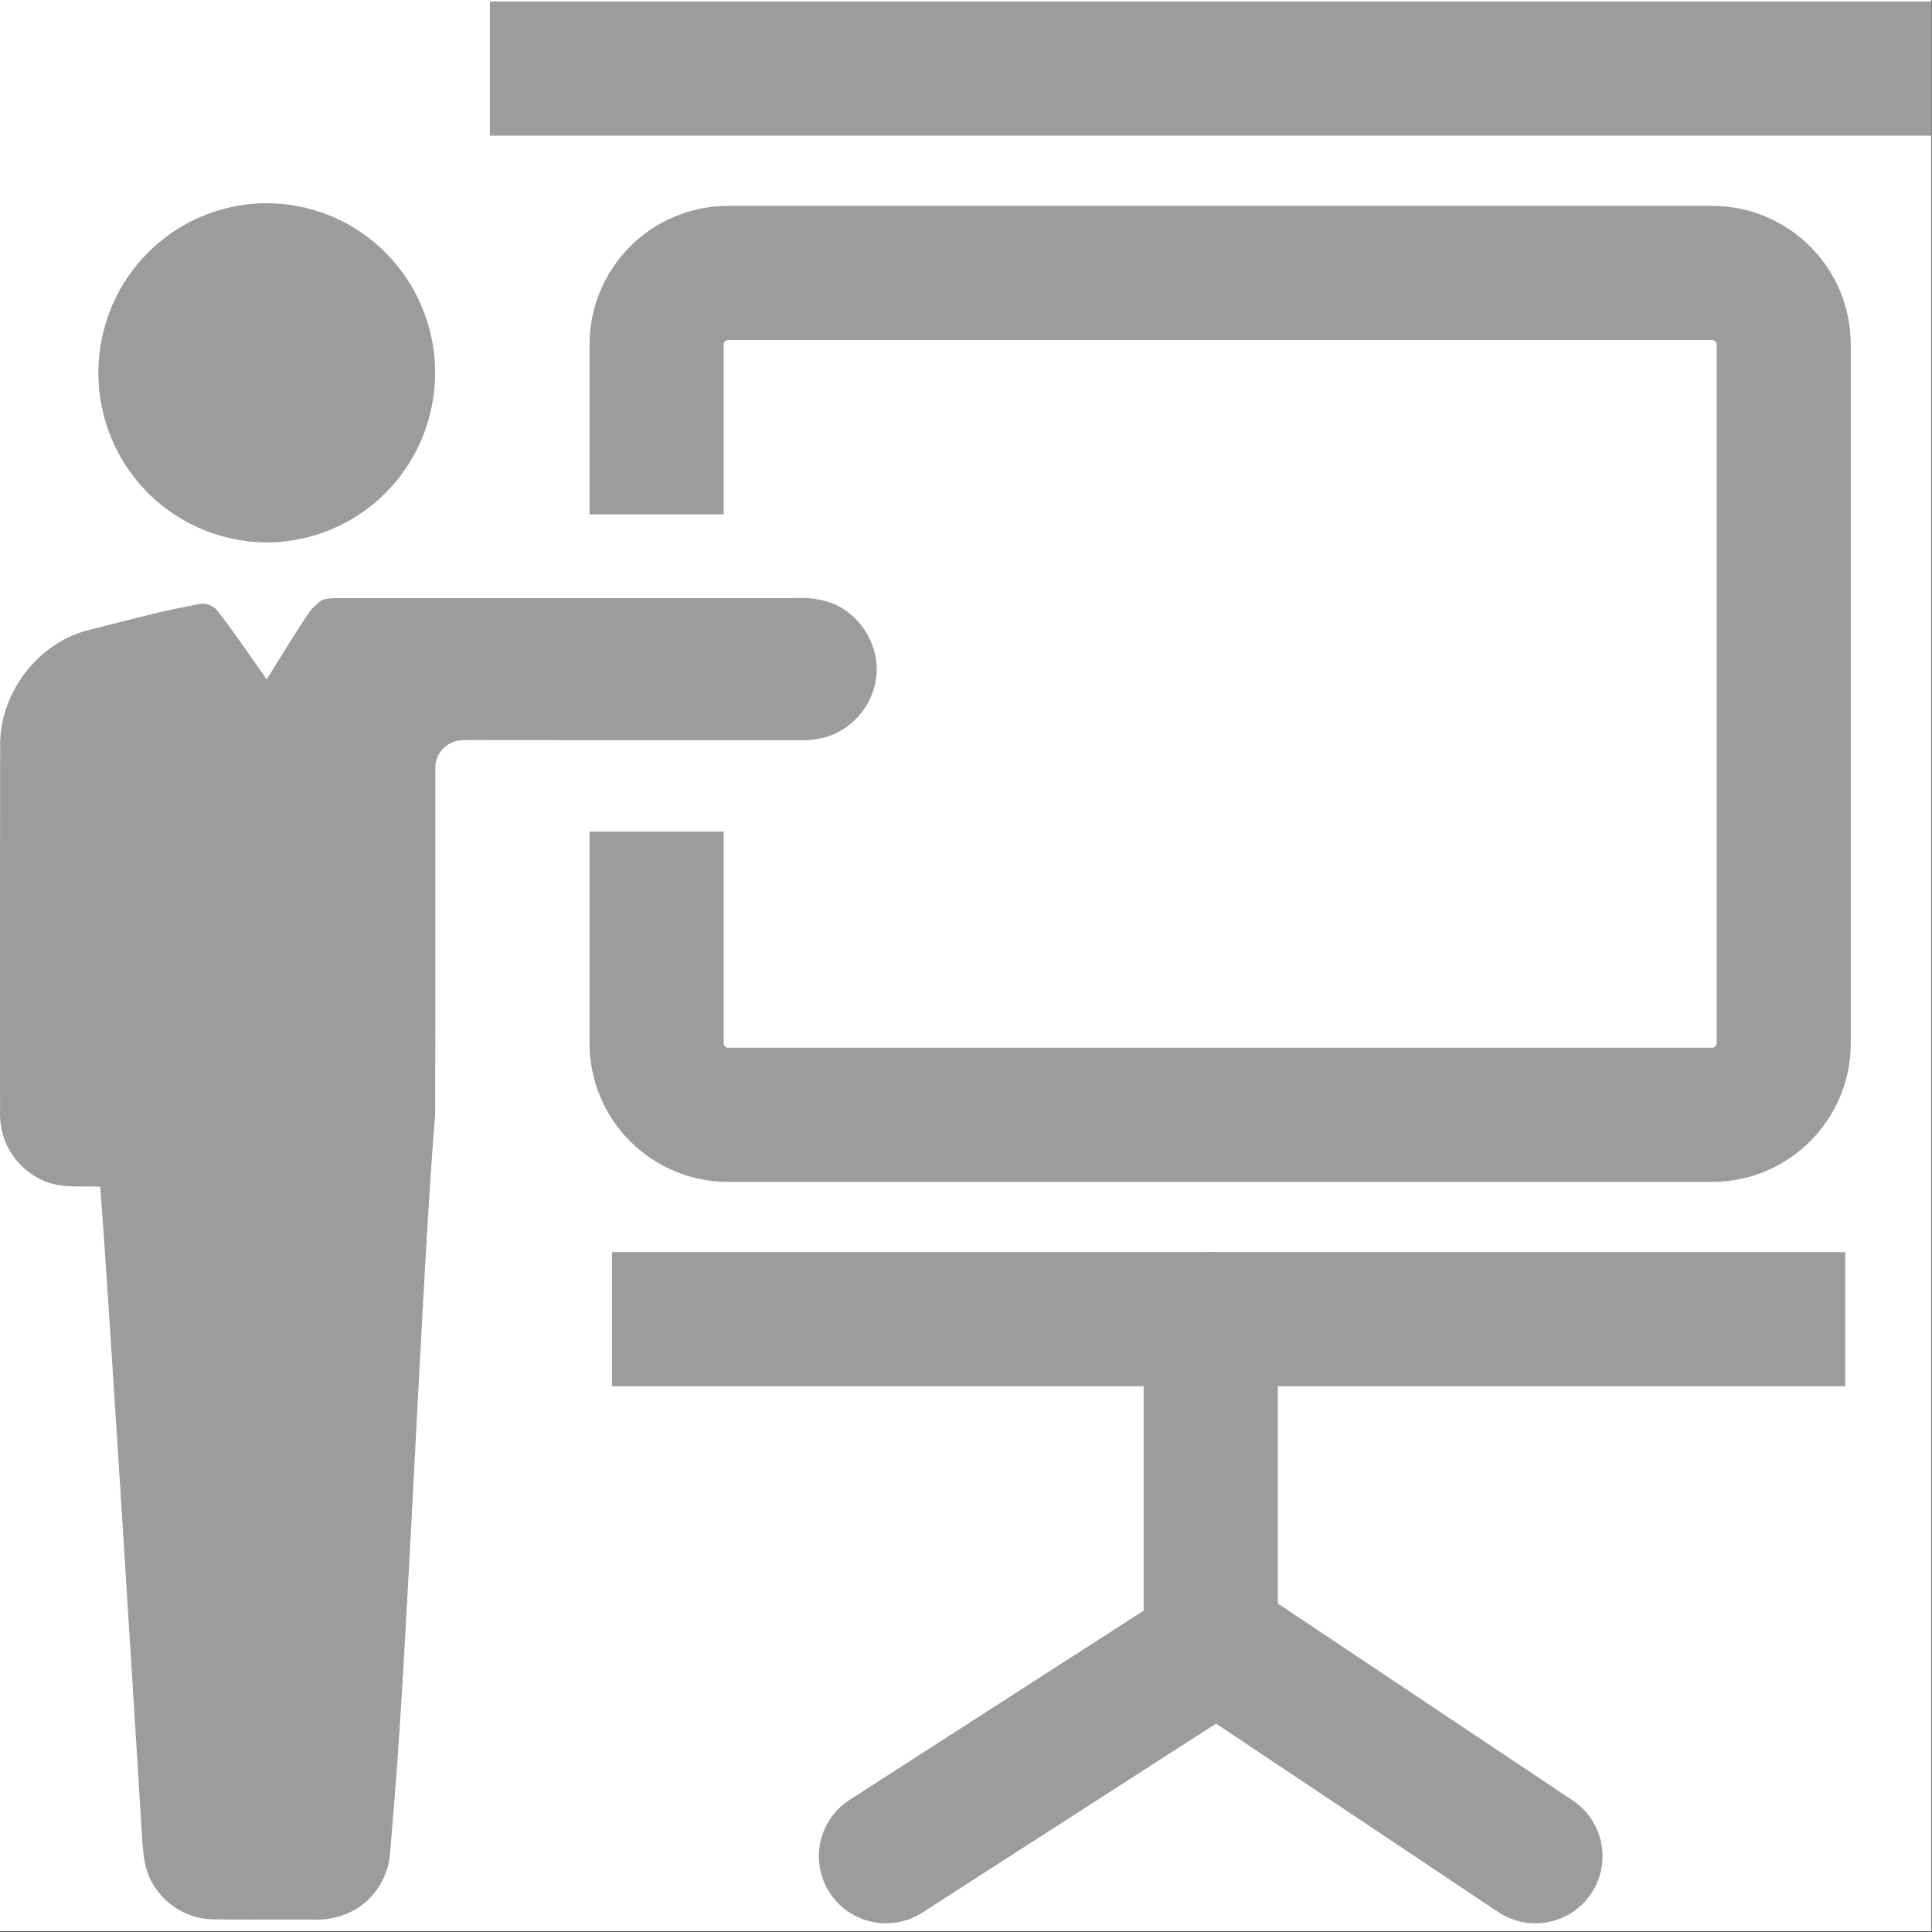
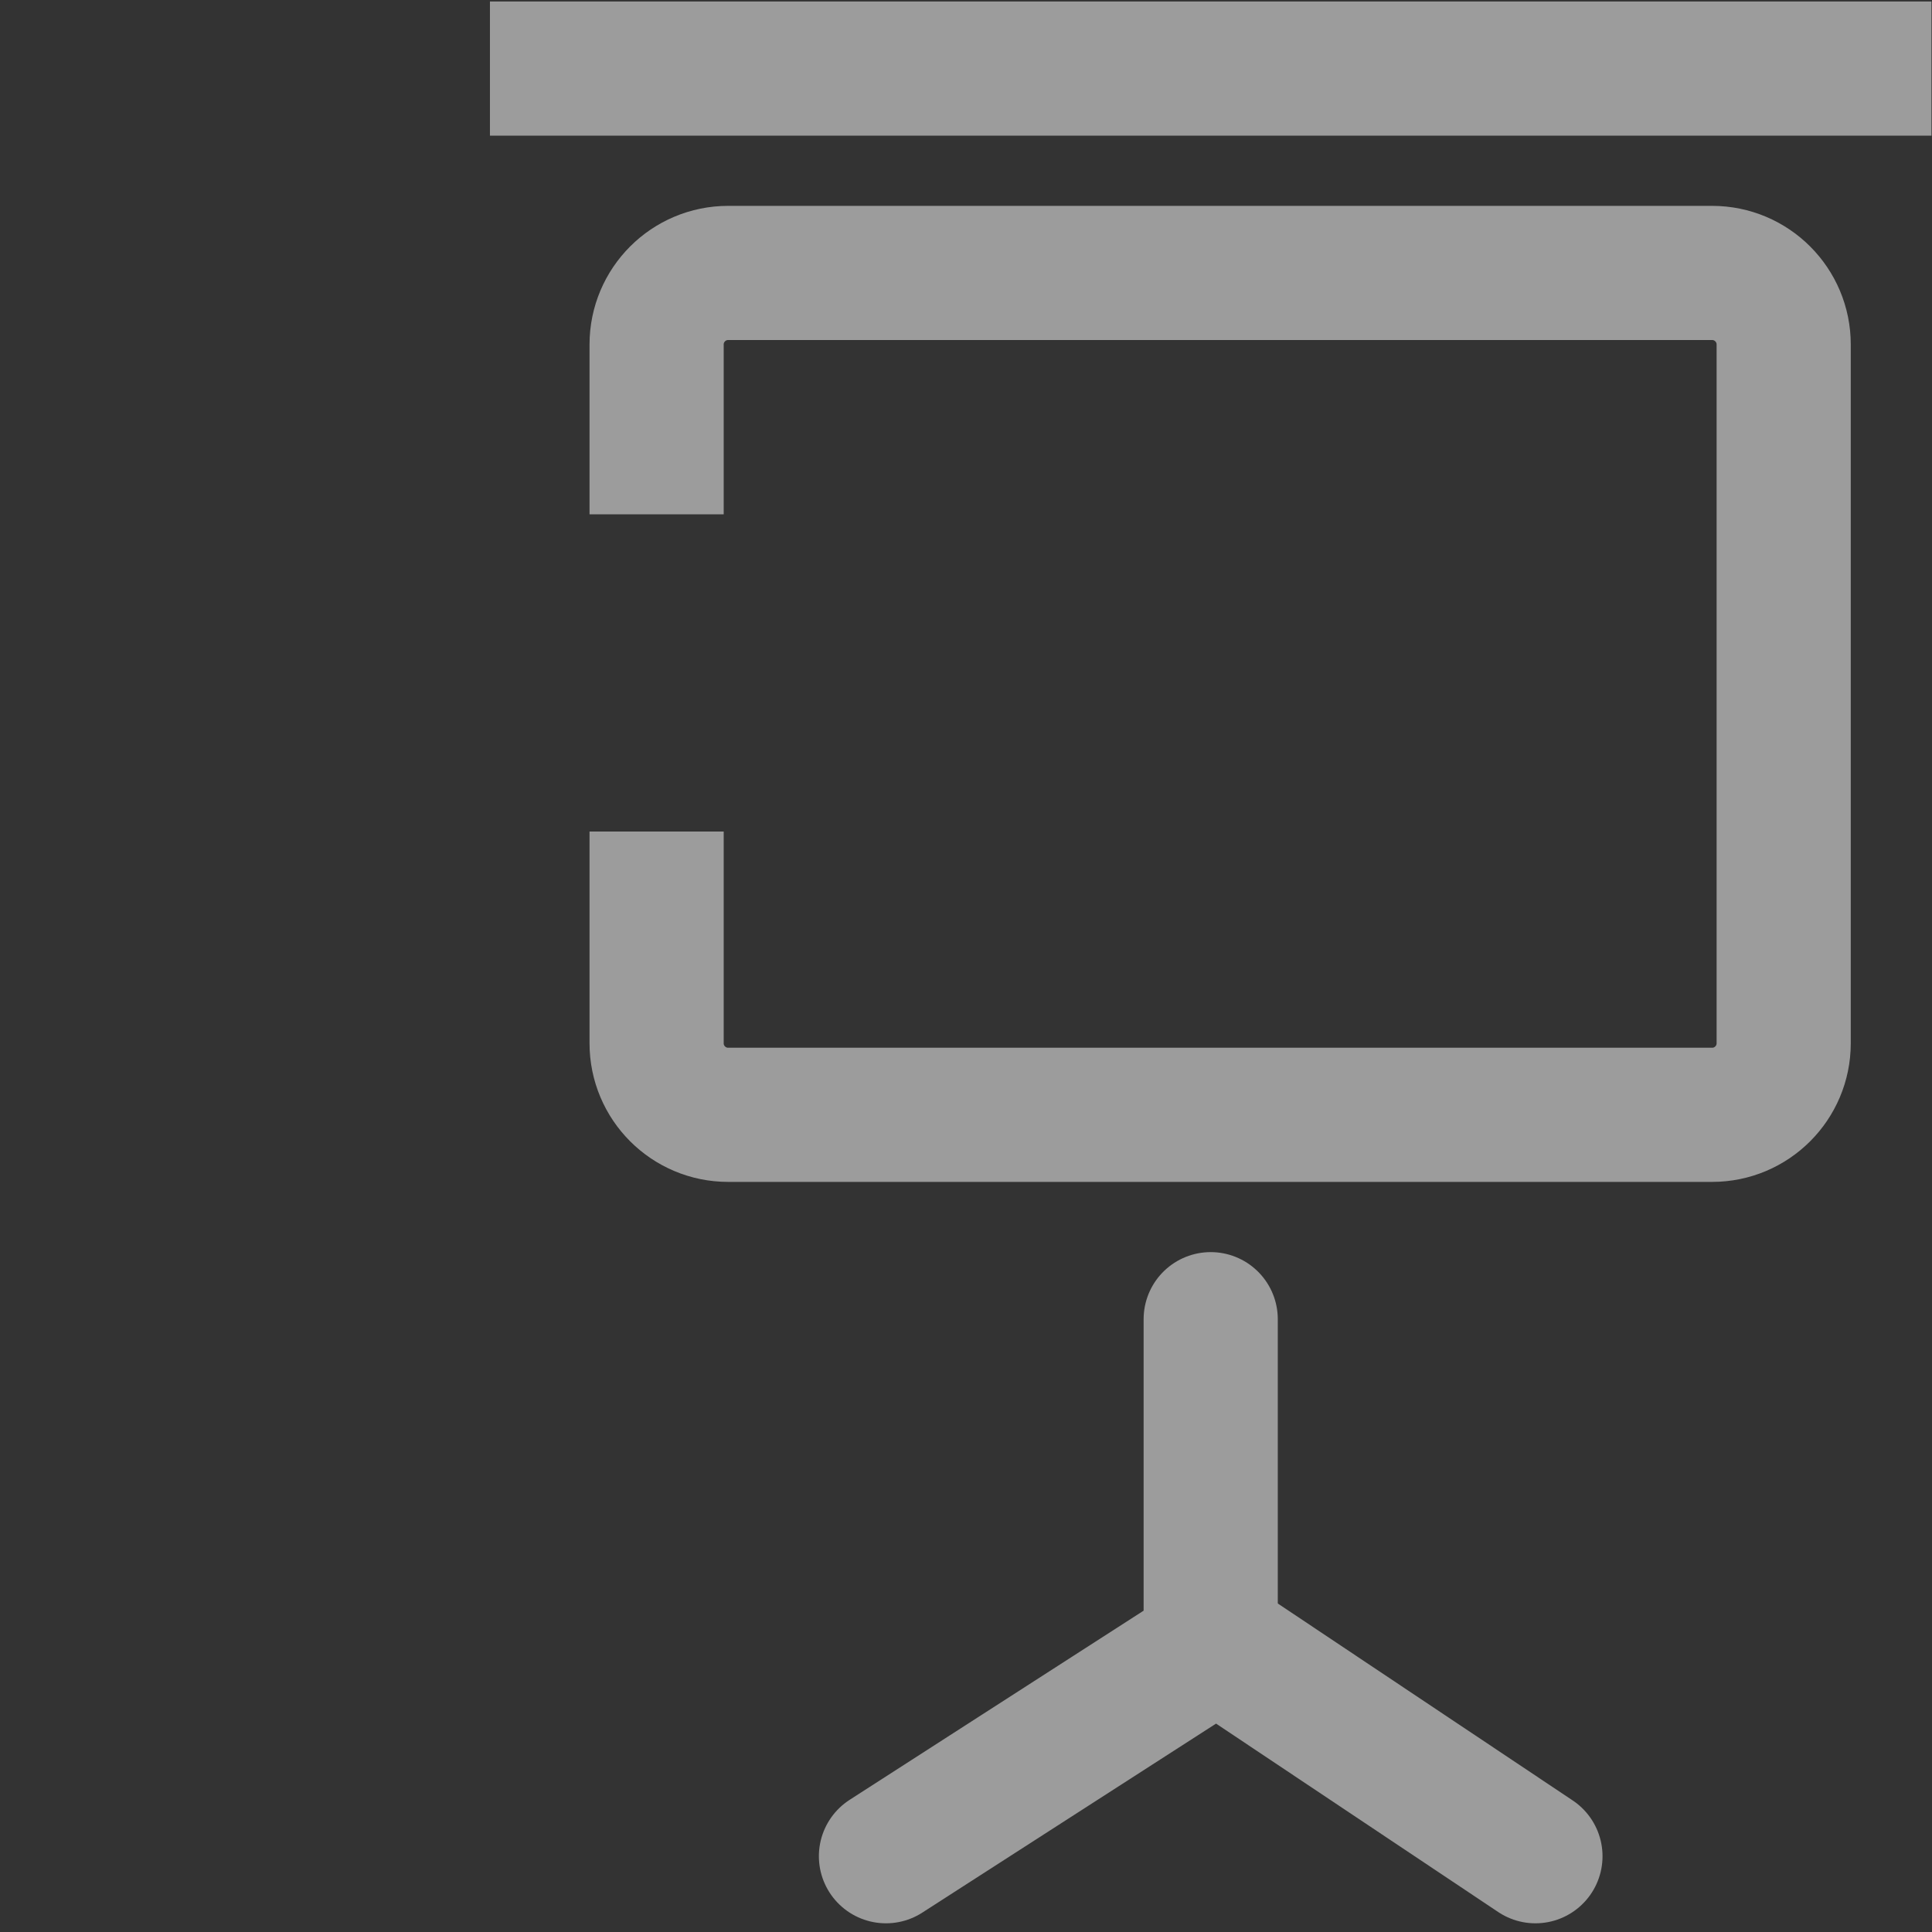
<svg xmlns="http://www.w3.org/2000/svg" width="108" height="108" viewBox="0 0 108 108" fill="none">
  <rect x="0" y="0" width="108" height="108" fill="#333333" stroke="none" />
  <g clip-path="url(#clip0_86_119)">
-     <rect width="107.97" height="107.962" fill="white" />
    <path d="M36.705 28.752V19.258C36.705 17.049 38.495 15.258 40.705 15.258H95.709C97.918 15.258 99.709 17.049 99.709 19.258V58.319C99.709 60.528 97.918 62.319 95.709 62.319H40.705C38.495 62.319 36.705 60.528 36.705 58.319V46.482" stroke="#9C9C9C" stroke-width="7.5" />
    <path d="M27.388 3.833L107.97 3.833" stroke="#9C9C9C" stroke-width="7.5" />
-     <path d="M34.21 73.744L103.148 73.744" stroke="#9C9C9C" stroke-width="7.5" />
    <path d="M85.832 103.764L69.107 92.595C68.445 92.153 67.584 92.145 66.914 92.576L49.526 103.764" stroke="#9C9C9C" stroke-width="7.5" stroke-linecap="round" />
    <path d="M67.679 91.867L67.679 73.744" stroke="#9C9C9C" stroke-width="7.5" stroke-linecap="round" />
-     <path d="M16.345 107.302C16.723 107.302 17.103 107.303 17.484 107.305L17.585 107.308C18.393 107.333 19.191 107.132 19.891 106.726C20.452 106.387 20.921 105.914 21.256 105.348C21.591 104.782 21.783 104.142 21.813 103.484L22.049 100.626C22.799 91.558 23.575 71.471 24.326 62.262C24.339 58.561 24.337 54.798 24.335 51.156L24.335 51.077C24.331 48.356 24.332 45.639 24.336 42.928C24.334 42.548 24.471 42.182 24.721 41.898C24.971 41.614 25.316 41.434 25.69 41.391C25.871 41.376 26.062 41.369 26.294 41.369C26.294 41.369 33.567 41.376 35.355 41.376C36.774 41.376 42.45 41.378 43.867 41.377C43.928 41.376 43.989 41.376 44.049 41.376C44.157 41.376 44.265 41.377 44.371 41.378C44.478 41.379 44.585 41.38 44.692 41.38C45.148 41.394 45.604 41.346 46.048 41.239C46.795 41.039 47.468 40.625 47.986 40.047C48.504 39.469 48.843 38.752 48.963 37.983C49.267 36.167 48.084 34.225 46.319 33.653C45.779 33.484 45.213 33.409 44.648 33.432C44.516 33.432 44.385 33.433 44.252 33.435C44.12 33.437 43.987 33.438 43.855 33.438L18.753 33.437C18.581 33.433 18.201 33.463 18.04 33.526C17.879 33.589 17.566 33.908 17.442 34.029C17.177 34.279 14.91 37.983 14.91 37.983C14.91 37.983 12.371 34.315 12.051 34.029C11.841 33.843 11.57 33.742 11.29 33.745C11.163 33.745 8.929 34.212 8.808 34.251C7.492 34.579 6.133 34.917 4.802 35.261C2.104 36.004 0.042 38.702 0.008 41.535C-0.002 45.86 -0 53.115 0.001 57.368C0.002 59.032 0.003 60.697 0.003 62.362C0.014 63.145 0.253 63.908 0.69 64.557C1.126 65.206 1.741 65.712 2.46 66.013C3.095 66.3 3.805 66.324 4.478 66.324L4.961 66.323C5.124 66.323 5.287 66.324 5.448 66.33L5.6 66.335L5.613 66.489C6.054 72.038 7.96 102.988 7.96 102.988C8.02 103.783 8.114 104.617 8.549 105.319C8.902 105.921 9.404 106.419 10.007 106.766C10.609 107.113 11.291 107.296 11.985 107.296C12.653 107.302 13.322 107.305 13.99 107.305C14.382 107.305 15.952 107.302 16.345 107.302Z" fill="#9C9C9C" />
-     <path d="M14.911 30.323C12.703 30.312 10.567 29.529 8.87 28.106C7.45 26.91 6.412 25.318 5.886 23.53C5.36 21.743 5.369 19.839 5.913 18.056C6.457 16.274 7.51 14.693 8.942 13.511C10.373 12.328 12.12 11.598 13.962 11.41C14.275 11.377 14.59 11.361 14.904 11.361C17.269 11.359 19.549 12.254 21.288 13.867C23.028 15.481 24.1 17.695 24.293 20.068C24.485 22.442 23.782 24.801 22.326 26.677C20.869 28.553 18.764 29.808 16.43 30.192C15.928 30.279 15.42 30.323 14.911 30.323Z" fill="#9C9C9C" />
  </g>
  <defs>
    <clipPath id="clip0_86_119">
      <rect width="107.97" height="107.962" fill="white" />
    </clipPath>
  </defs>
</svg>